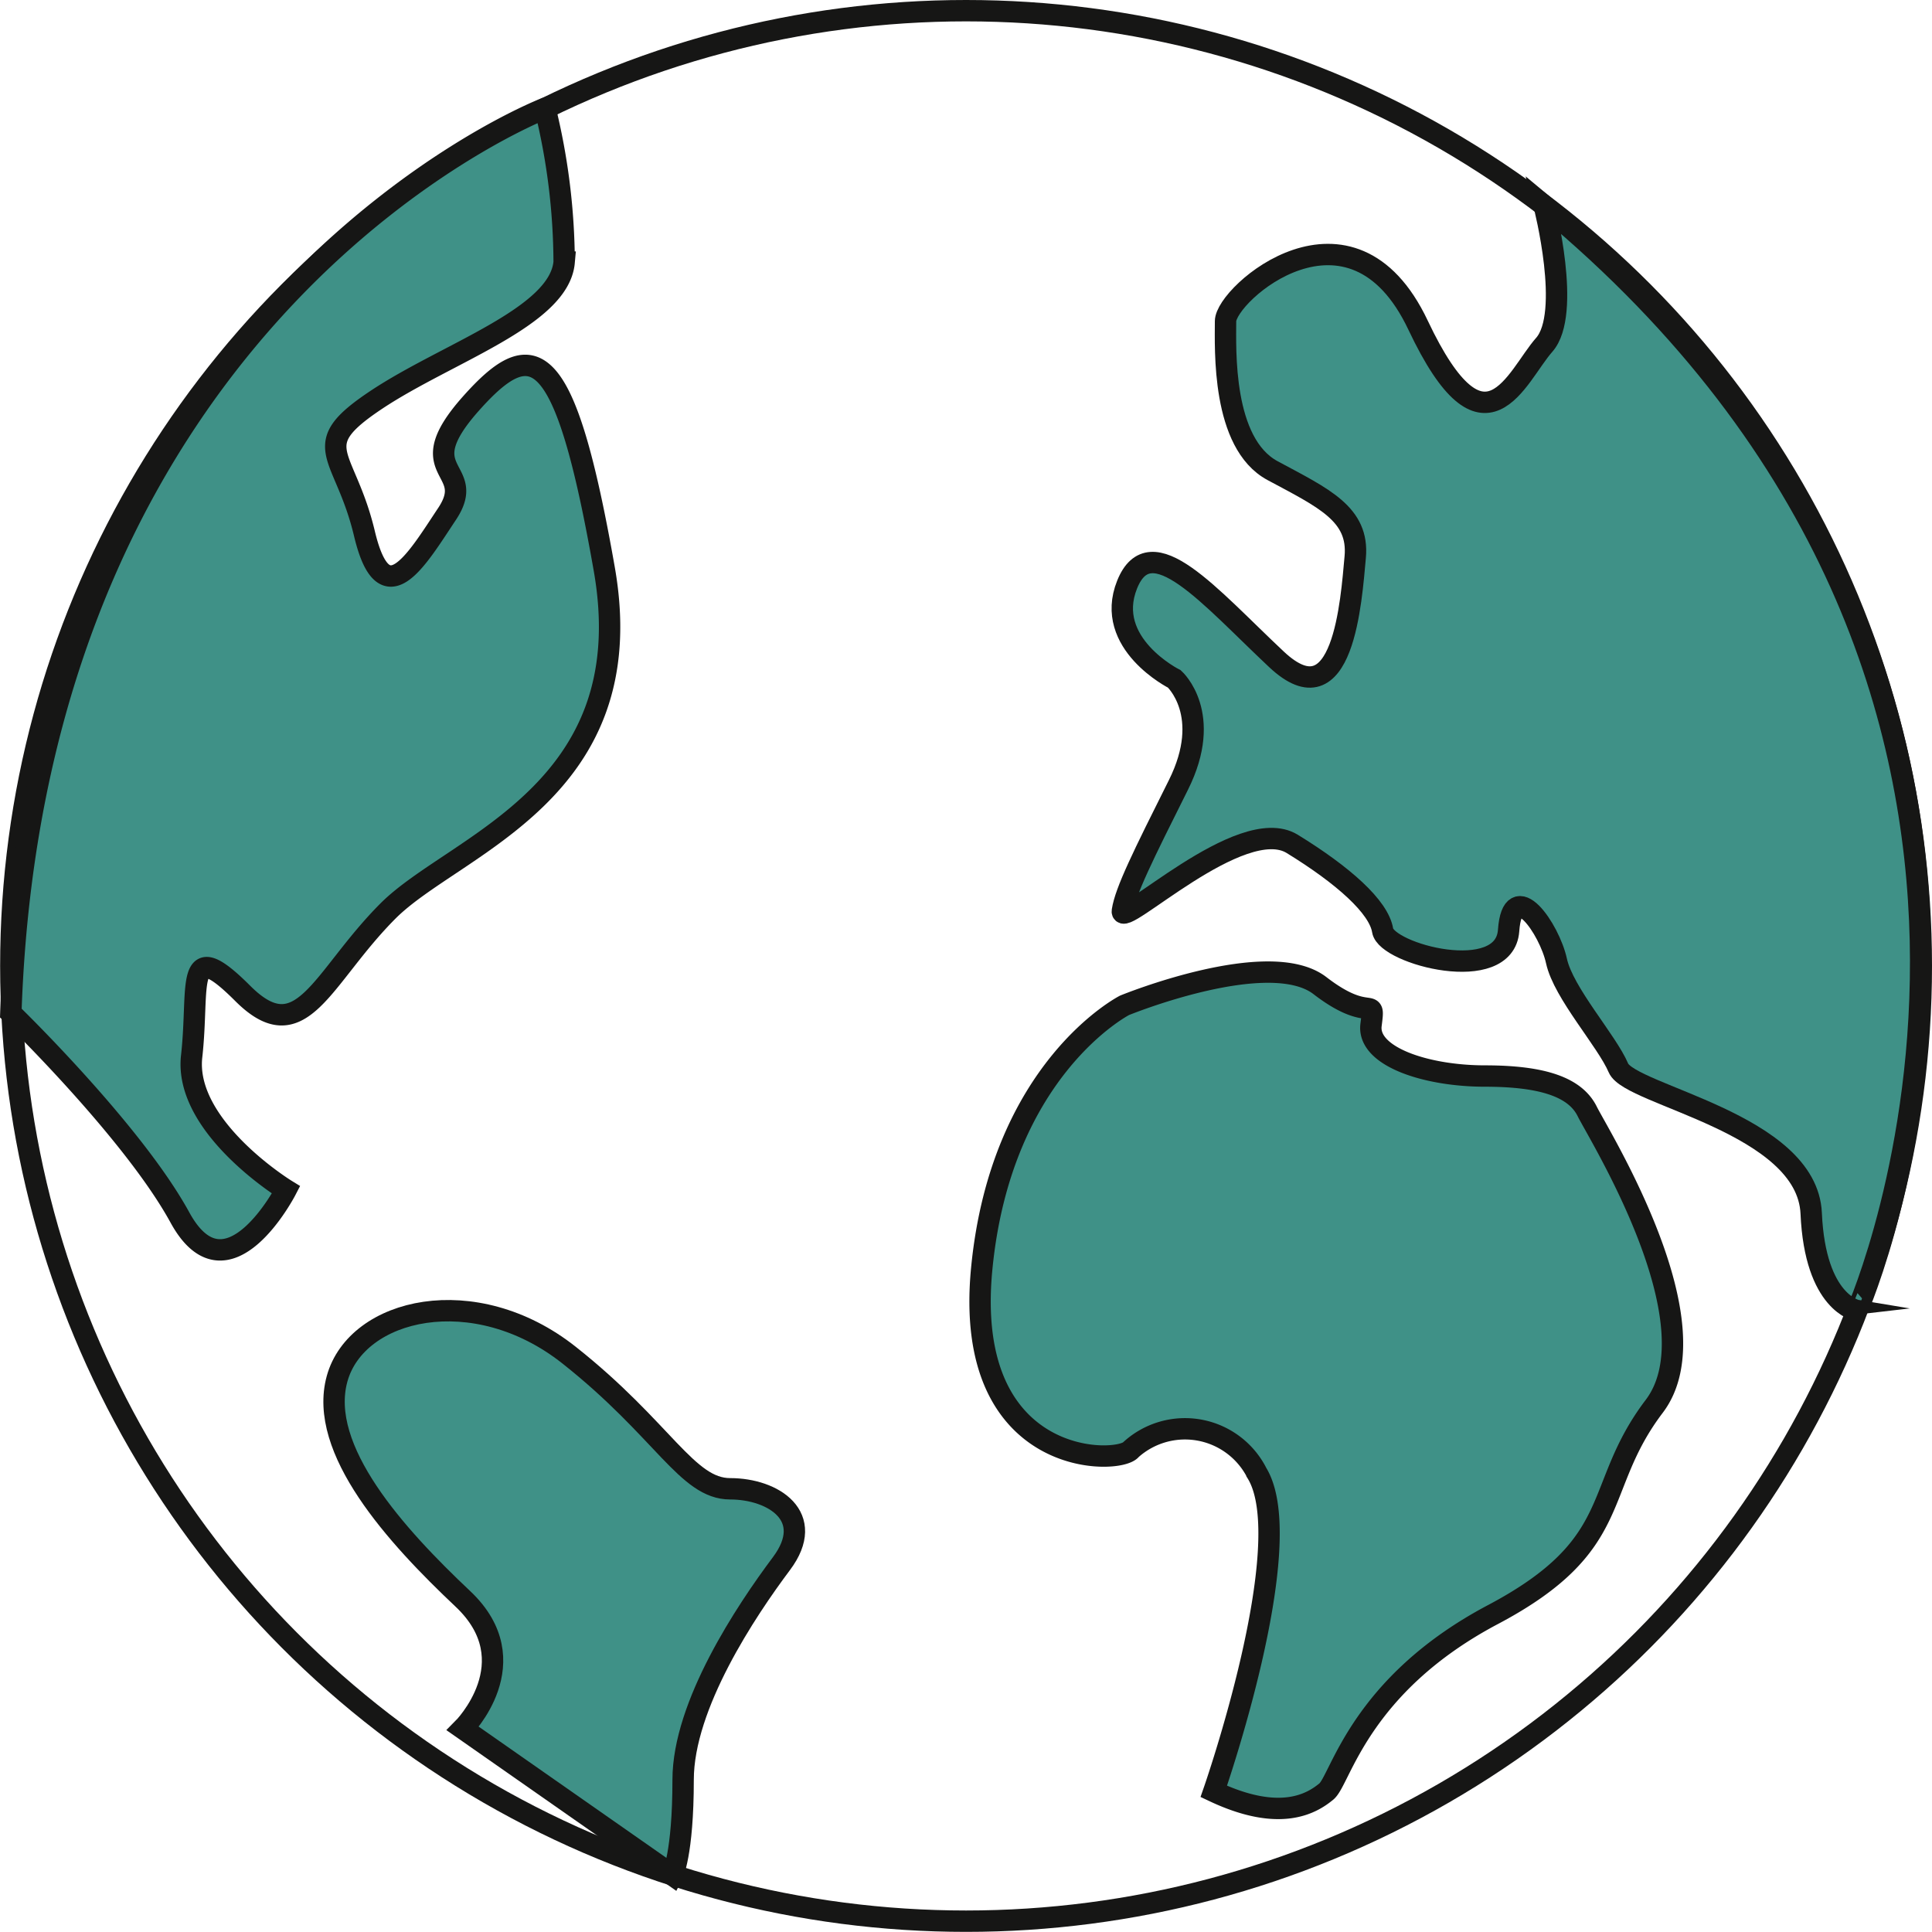
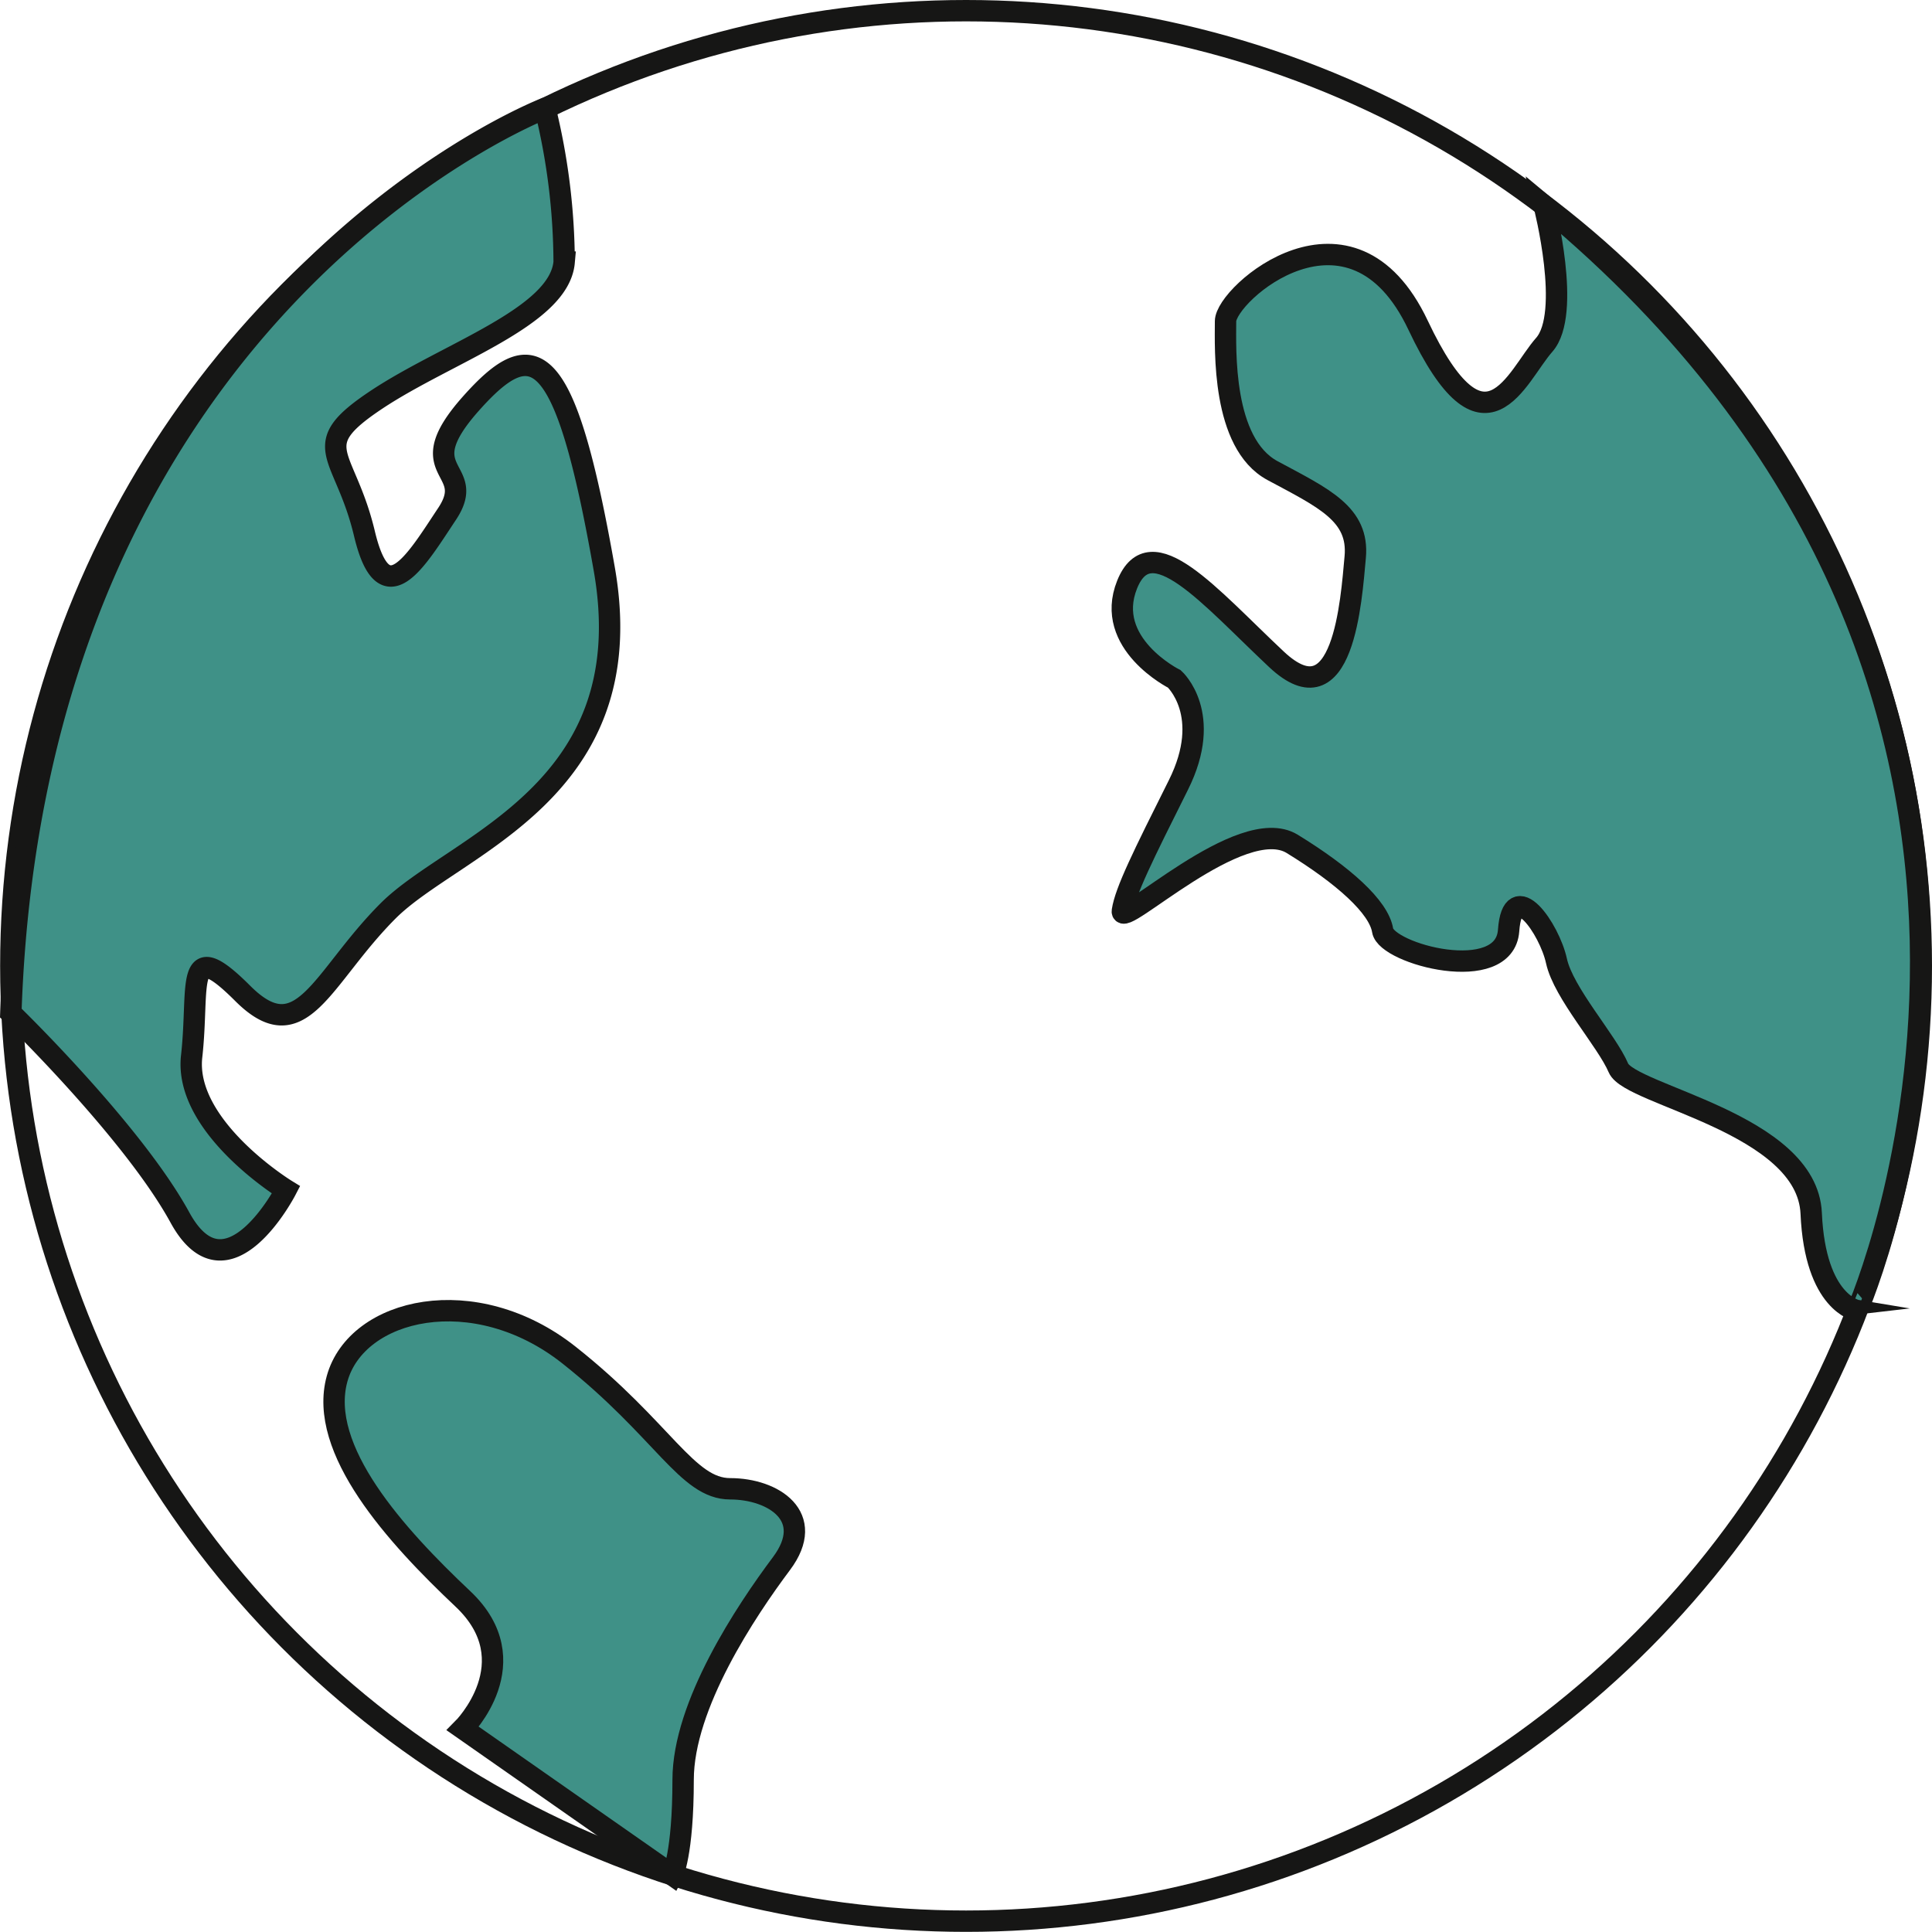
<svg xmlns="http://www.w3.org/2000/svg" width="90.386" height="90.38" viewBox="0 0 90.386 90.38">
  <g id="Gruppe_117" data-name="Gruppe 117" transform="translate(-176.307 -92.41)">
    <circle id="Ellipse_21" data-name="Ellipse 21" cx="44.69" cy="44.69" r="44.69" transform="translate(176.813 92.91)" fill="none" stroke="#161615" stroke-miterlimit="10" stroke-width="1" />
    <path id="Pfad_443" data-name="Pfad 443" d="M184.55,119.336s3.124-3.124,0-6.07-6.8-6.99-5.884-10.3,6.433-4.6,10.849-1.106,5.522,6.256,7.539,6.256,4.053,1.292,2.4,3.5-4.6,6.619-4.6,10.114-.5,4.46-.5,4.46Z" transform="translate(13.412 53.945)" fill="#3f9187" stroke="#161615" stroke-miterlimit="10" stroke-width="1" />
-     <path id="Pfad_444" data-name="Pfad 444" d="M192.873,136.322s4.044-11.583,2.018-14.892a3.769,3.769,0,0,0-5.884-1.106c-.549.734-7.9.92-6.99-8.459S188.7,99.546,188.7,99.546s6.752-2.761,9.141-.92,2.575.363,2.389,1.84,2.575,2.389,5.336,2.389,4.23.549,4.778,1.655,6.07,9.928,3.133,13.8-1.292,6.433-7.548,9.742-7.123,7.725-7.787,8.273S196,137.8,192.873,136.322Z" transform="translate(40.219 39.896)" fill="#3f9187" stroke="#161615" stroke-miterlimit="10" stroke-width="1" />
    <path id="Pfad_445" data-name="Pfad 445" d="M176.813,135.75s5.7,5.522,7.911,9.565,4.964-1.292,4.964-1.292-4.787-2.938-4.416-6.247-.371-5.707,2.389-2.947,3.681-.734,6.8-3.858,11.955-5.522,10.114-16-3.309-11.034-6.247-7.725.363,2.938-1.106,5.15-2.947,4.778-3.867.92-2.752-4.053.557-6.256,8.557-3.867,8.787-6.442a30.5,30.5,0,0,0-.894-7.194S177.919,102.647,176.813,135.75Z" transform="translate(0.001 4.055)" fill="#3f9187" stroke="#161615" stroke-miterlimit="10" stroke-width="1" />
    <path id="Pfad_446" data-name="Pfad 446" d="M202.425,93.941s1.3,5.044,0,6.513-2.77,5.7-5.9-.92-9.008-1.469-9.008-.186-.186,5.707,2.2,6.99,4.053,2.026,3.867,4.044-.549,7.725-3.681,4.787-5.884-6.256-6.991-3.5,2.212,4.415,2.212,4.415,1.841,1.655.186,4.964-2.478,4.964-2.619,5.884,5.557-4.6,7.946-3.132,4.053,2.947,4.23,4.053,5.708,2.575,5.893,0,1.911-.08,2.239,1.425,2.354,3.725,2.9,5.008,8.831,2.575,9.017,6.8,2.15,4.548,2.15,4.548S229.838,116.665,202.425,93.941Z" transform="translate(46.125 8.09)" fill="#3f9187" stroke="#161615" stroke-miterlimit="10" stroke-width="1" />
  </g>
</svg>